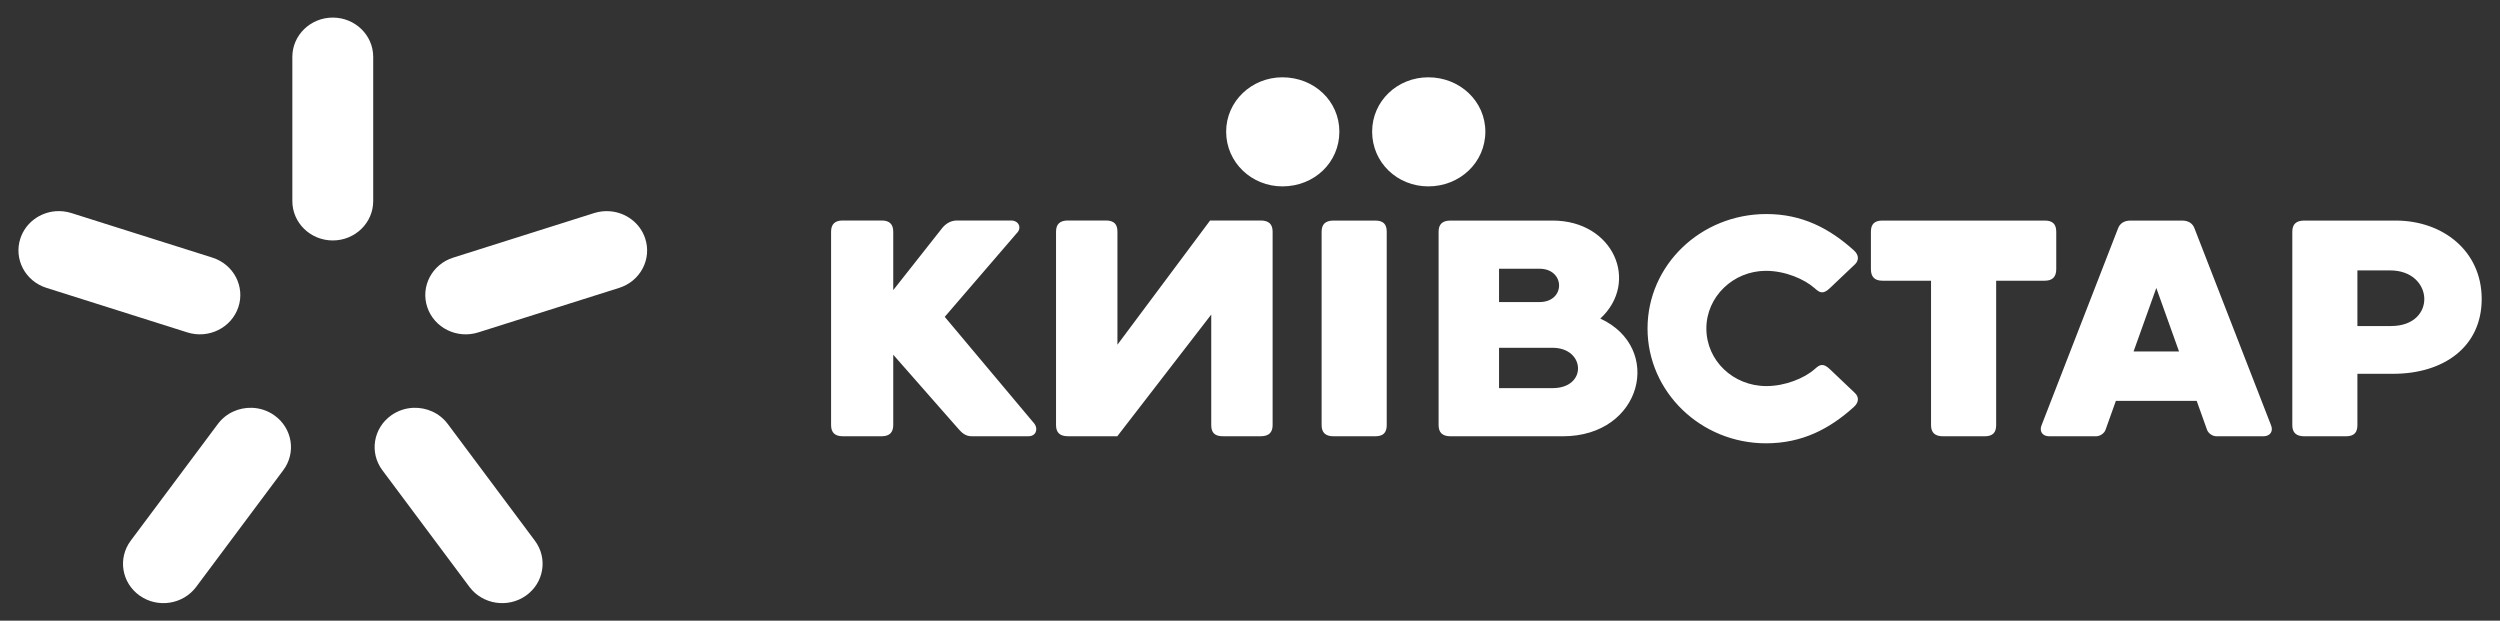
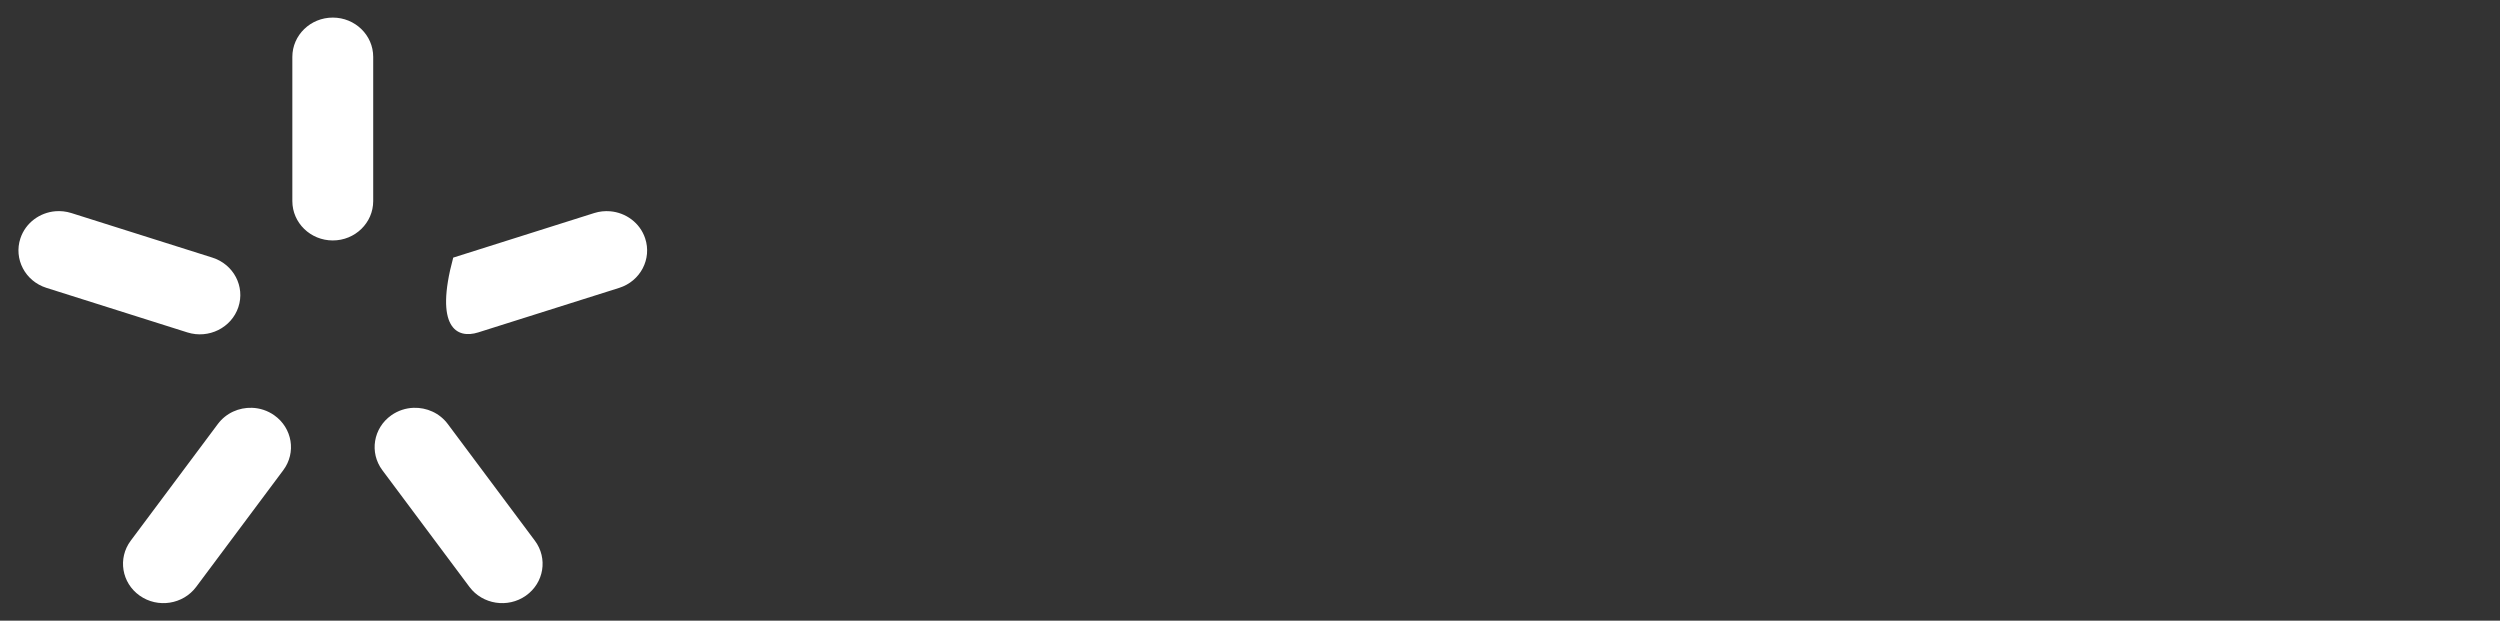
<svg xmlns="http://www.w3.org/2000/svg" width="145" height="36" viewBox="0 0 145 36" fill="none">
  <rect x="0" y="0" width="145" height="36" fill="#333333" stroke="none" />
-   <path d="M74.377 4.484C72.598 4.484 71.117 5.869 71.117 7.635C71.117 9.426 72.598 10.81 74.377 10.81C76.228 10.81 77.683 9.426 77.683 7.635C77.683 5.869 76.228 4.484 74.377 4.484ZM82.842 4.484C81.04 4.484 79.584 5.869 79.584 7.635C79.584 9.426 81.04 10.81 82.842 10.81C84.669 10.81 86.15 9.426 86.15 7.635C86.15 5.869 84.669 4.484 82.842 4.484Z" fill="white" />
-   <path d="M102.451 12.414C98.646 12.414 95.557 15.374 95.557 19.051C95.557 22.728 98.646 25.712 102.427 25.712C104.527 25.712 106.11 24.876 107.518 23.61C107.864 23.301 107.789 22.99 107.591 22.8L106.133 21.414C105.712 21.008 105.516 21.175 105.245 21.414C104.651 21.939 103.537 22.393 102.451 22.393C100.523 22.393 98.969 20.913 98.969 19.051C98.969 17.212 100.524 15.708 102.427 15.708C103.538 15.708 104.651 16.187 105.245 16.712C105.516 16.95 105.712 17.117 106.133 16.712L107.591 15.328C107.789 15.136 107.864 14.824 107.518 14.514C106.11 13.249 104.527 12.414 102.451 12.414ZM48.871 12.789C48.425 12.789 48.203 13.005 48.203 13.435V24.656C48.203 25.085 48.425 25.302 48.871 25.302H51.142C51.586 25.302 51.808 25.085 51.808 24.656V20.573L55.584 24.871C55.807 25.134 56.029 25.302 56.349 25.302H59.658C60.078 25.302 60.224 24.895 60.003 24.584L54.795 18.377L58.967 13.53C59.287 13.22 59.089 12.789 58.644 12.789H55.51C55.214 12.789 54.919 12.91 54.672 13.196L51.808 16.827V13.435C51.808 13.005 51.586 12.789 51.142 12.789H48.871ZM61.941 12.789C61.471 12.789 61.25 13.005 61.25 13.435V24.656C61.25 25.086 61.471 25.302 61.941 25.302H64.804L70.252 18.244V24.656C70.252 25.086 70.449 25.302 70.918 25.302H73.121C73.59 25.302 73.812 25.086 73.812 24.656V13.435C73.812 13.005 73.59 12.789 73.121 12.789L70.184 12.791L64.811 19.992V13.435C64.811 13.006 64.614 12.789 64.145 12.789L61.941 12.789ZM77.345 12.793C76.876 12.793 76.654 13.007 76.654 13.437V24.658C76.654 25.087 76.876 25.304 77.345 25.304H79.764C80.233 25.304 80.43 25.087 80.43 24.658V13.437C80.43 13.007 80.233 12.793 79.764 12.793H77.345ZM84.131 12.793C83.661 12.793 83.439 13.006 83.439 13.435V24.658C83.439 25.087 83.661 25.304 84.131 25.304H90.646C95.262 25.304 96.496 20.172 92.819 18.477C95.113 16.351 93.583 12.793 90.053 12.793H84.131ZM109.181 12.793C108.737 12.793 108.513 12.985 108.513 13.437V15.612C108.513 16.065 108.737 16.281 109.181 16.281H112V24.658C112 25.087 112.223 25.304 112.692 25.304H115.111C115.58 25.304 115.777 25.087 115.777 24.658V16.281H118.595C119.038 16.281 119.262 16.065 119.262 15.612V13.437C119.262 12.985 119.038 12.793 118.595 12.793H109.181ZM123.571 12.793C123.19 12.793 122.942 12.967 122.838 13.268L118.405 24.68C118.271 25.024 118.471 25.304 118.85 25.304H121.574C121.802 25.304 122.048 25.136 122.122 24.927L122.72 23.251H122.724H127.406H127.408L128.008 24.927C128.082 25.136 128.328 25.304 128.555 25.304H131.279C131.658 25.304 131.86 25.024 131.726 24.68L127.289 13.268C127.187 12.967 126.94 12.793 126.559 12.793H123.571ZM133.646 12.793C133.177 12.793 132.954 13.007 132.954 13.437V24.659C132.954 25.089 133.177 25.304 133.646 25.304H136.065C136.534 25.304 136.729 25.089 136.729 24.659V21.68H138.805C141.717 21.68 143.938 20.134 143.938 17.34C143.938 14.542 141.668 12.793 138.953 12.793H133.646ZM86.944 15.586H89.288C90.794 15.586 90.818 17.52 89.288 17.52H86.944V15.586ZM136.729 15.684H138.632C141.173 15.684 141.347 18.91 138.681 18.91H136.729V15.684ZM125.064 16.706H125.067L126.384 20.386H123.747L125.064 16.706ZM86.944 20.172H90.053C91.954 20.172 92.077 22.511 90.053 22.511H86.944V20.172Z" fill="white" />
-   <path fill-rule="evenodd" clip-rule="evenodd" d="M19.302 1.02C18.006 1.02 16.956 2.04 16.956 3.299V11.664C16.956 12.924 18.006 13.946 19.302 13.946C20.597 13.946 21.646 12.924 21.646 11.664V3.299C21.646 2.04 20.597 1.02 19.302 1.02ZM3.215 12.252C2.305 12.328 1.485 12.921 1.185 13.82C0.786 15.019 1.459 16.306 2.691 16.695L10.868 19.28C12.1 19.669 13.423 19.014 13.824 17.816C14.224 16.617 13.55 15.33 12.317 14.941L4.14 12.357C3.832 12.26 3.519 12.227 3.215 12.252ZM35.388 12.254C35.085 12.229 34.772 12.26 34.464 12.357L26.287 14.942C25.055 15.332 24.381 16.619 24.782 17.817C25.182 19.015 26.504 19.67 27.736 19.28L35.913 16.697C37.145 16.308 37.819 15.02 37.418 13.822C37.119 12.923 36.299 12.331 35.388 12.254ZM14.614 23.653C13.862 23.628 13.11 23.955 12.635 24.592L7.582 31.36C6.821 32.38 7.054 33.807 8.102 34.547C9.149 35.287 10.617 35.059 11.377 34.041L16.43 27.271C17.192 26.253 16.957 24.828 15.908 24.087C15.516 23.81 15.065 23.668 14.614 23.653ZM23.991 23.653C23.54 23.668 23.089 23.81 22.696 24.087C21.648 24.828 21.415 26.253 22.176 27.271L27.228 34.041C27.989 35.059 29.457 35.287 30.504 34.547C31.552 33.807 31.785 32.38 31.023 31.36L25.971 24.592C25.496 23.955 24.744 23.628 23.991 23.653Z" fill="white" />
+   <path fill-rule="evenodd" clip-rule="evenodd" d="M19.302 1.02C18.006 1.02 16.956 2.04 16.956 3.299V11.664C16.956 12.924 18.006 13.946 19.302 13.946C20.597 13.946 21.646 12.924 21.646 11.664V3.299C21.646 2.04 20.597 1.02 19.302 1.02ZM3.215 12.252C2.305 12.328 1.485 12.921 1.185 13.82C0.786 15.019 1.459 16.306 2.691 16.695L10.868 19.28C12.1 19.669 13.423 19.014 13.824 17.816C14.224 16.617 13.55 15.33 12.317 14.941L4.14 12.357C3.832 12.26 3.519 12.227 3.215 12.252ZM35.388 12.254C35.085 12.229 34.772 12.26 34.464 12.357L26.287 14.942C25.182 19.015 26.504 19.67 27.736 19.28L35.913 16.697C37.145 16.308 37.819 15.02 37.418 13.822C37.119 12.923 36.299 12.331 35.388 12.254ZM14.614 23.653C13.862 23.628 13.11 23.955 12.635 24.592L7.582 31.36C6.821 32.38 7.054 33.807 8.102 34.547C9.149 35.287 10.617 35.059 11.377 34.041L16.43 27.271C17.192 26.253 16.957 24.828 15.908 24.087C15.516 23.81 15.065 23.668 14.614 23.653ZM23.991 23.653C23.54 23.668 23.089 23.81 22.696 24.087C21.648 24.828 21.415 26.253 22.176 27.271L27.228 34.041C27.989 35.059 29.457 35.287 30.504 34.547C31.552 33.807 31.785 32.38 31.023 31.36L25.971 24.592C25.496 23.955 24.744 23.628 23.991 23.653Z" fill="white" />
</svg>